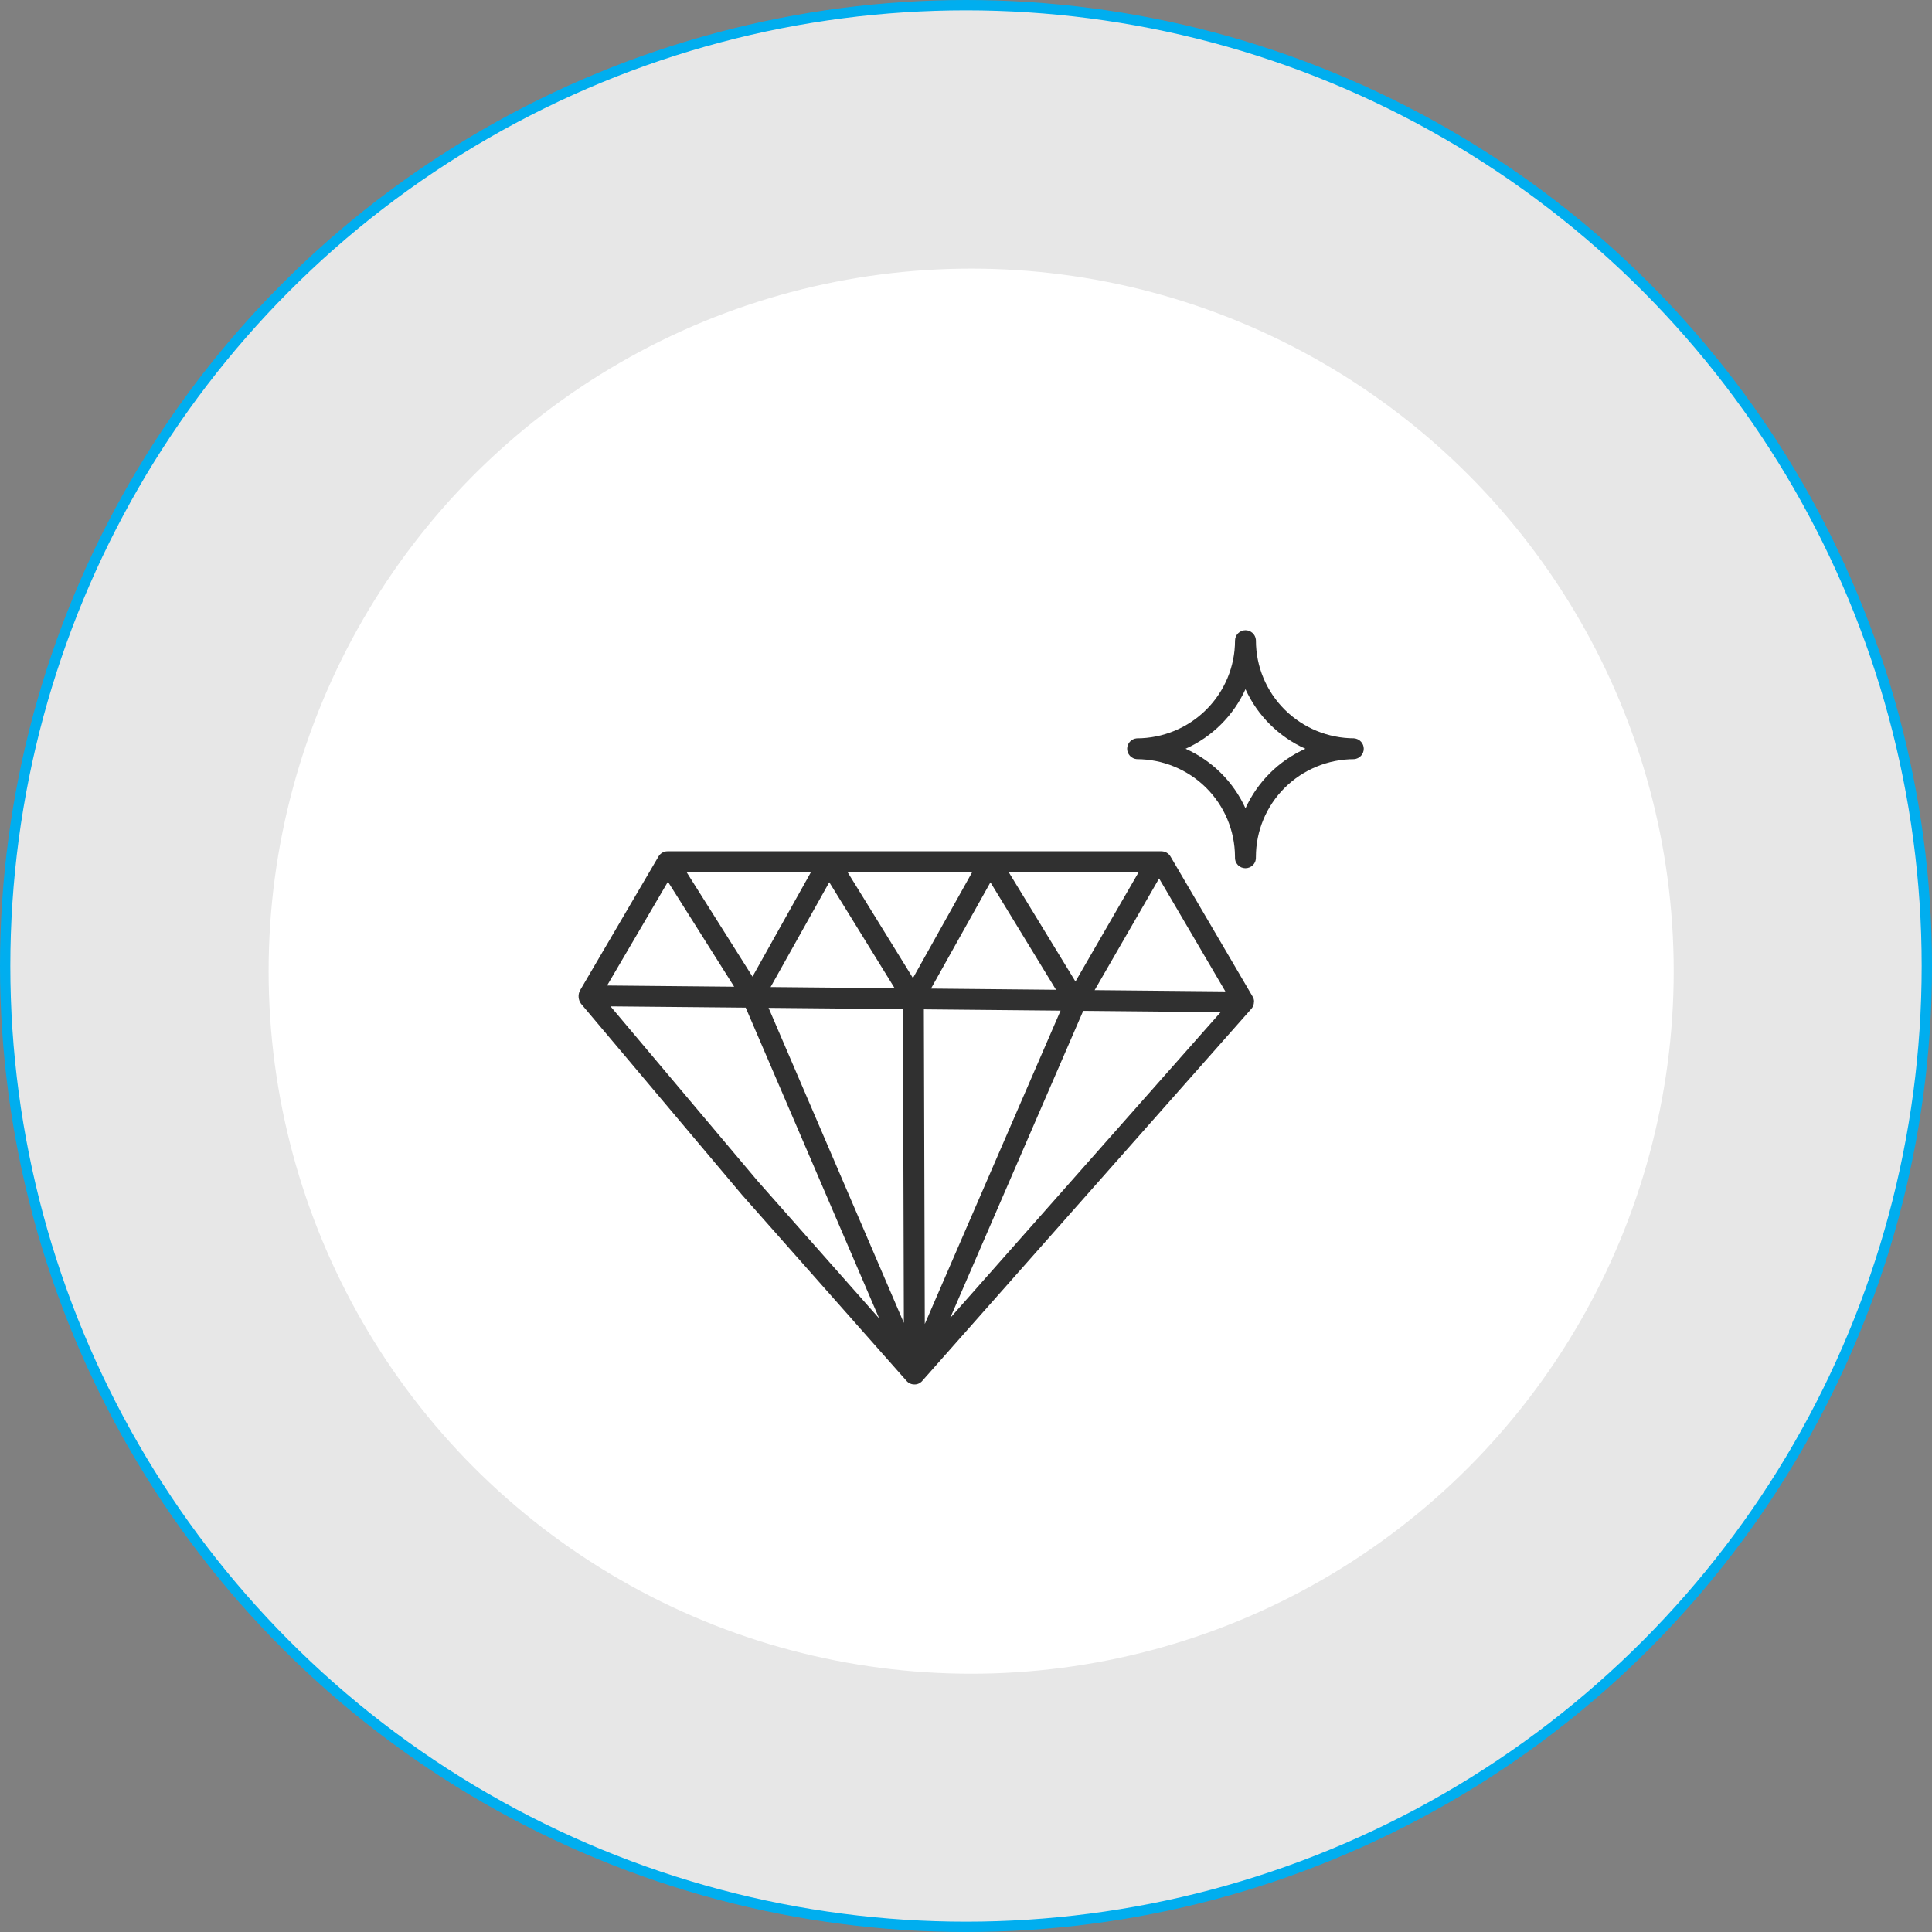
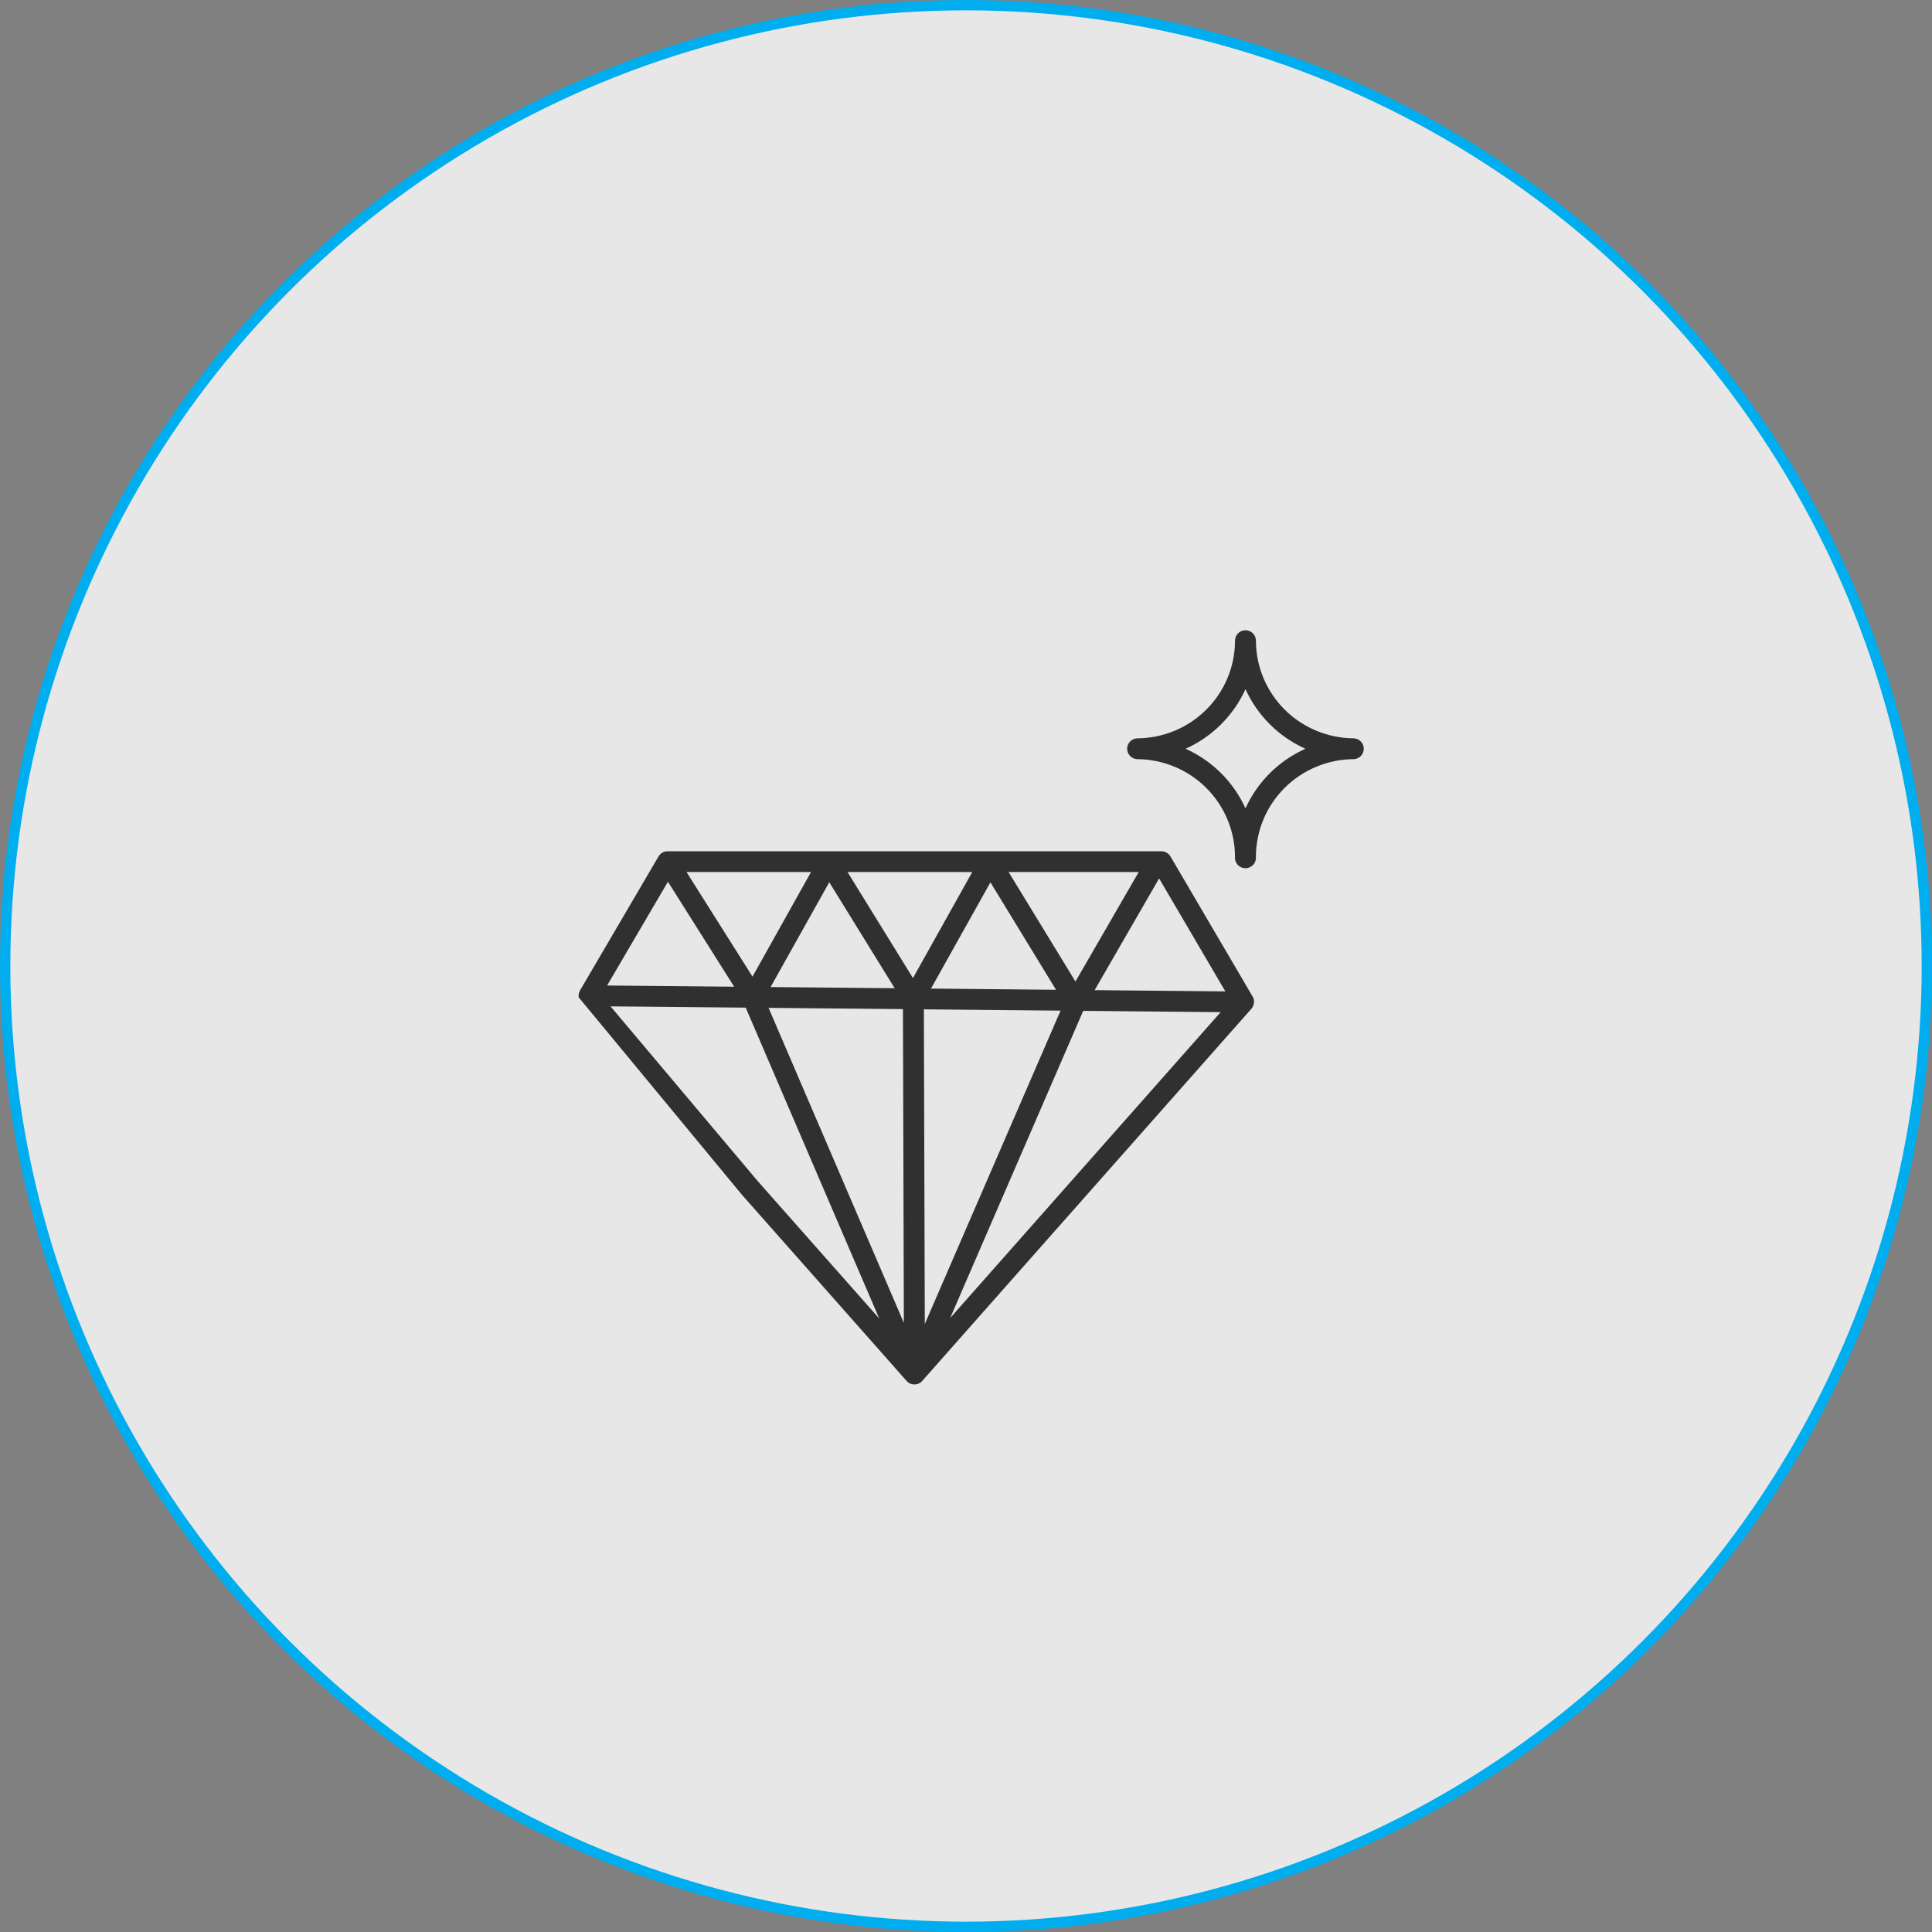
<svg xmlns="http://www.w3.org/2000/svg" width="187" height="187" viewBox="0 0 187 187" fill="none">
  <rect x="0" y="0" width="187" height="187" fill="#808080" stroke="none" />
  <circle cx="93.5" cy="93.5" r="93" fill="#E7E7E7" stroke="url(#paint0_linear_2971_47)" />
-   <circle cx="94" cy="94" r="68" fill="white" />
-   <path d="M121.382 96.96C121.382 96.93 121.38 96.9 121.376 96.871V96.839C121.371 96.8 121.363 96.761 121.353 96.722V96.713C121.343 96.677 121.331 96.642 121.318 96.607L121.306 96.58C121.292 96.549 121.276 96.518 121.259 96.487L121.252 96.474L121.243 96.458L113.292 82.897C113.202 82.745 113.075 82.619 112.921 82.531C112.768 82.444 112.594 82.397 112.418 82.397H64.6C64.566 82.397 64.532 82.397 64.499 82.404H64.476C64.395 82.415 64.317 82.436 64.241 82.466L64.212 82.479C64.185 82.49 64.159 82.503 64.133 82.517L64.099 82.536L64.079 82.548C64.058 82.56 64.04 82.575 64.02 82.588L64 82.603C63.968 82.627 63.938 82.653 63.909 82.681L63.894 82.696C63.87 82.72 63.848 82.746 63.827 82.772L63.808 82.795C63.787 82.822 63.768 82.85 63.75 82.88L63.742 82.891L63.736 82.901L56.135 95.872C56.032 96.073 55.986 96.298 56.004 96.522C56.021 96.747 56.1 96.963 56.233 97.145L71.808 115.638L71.824 115.657L87.753 133.666L87.764 133.677C87.78 133.694 87.797 133.712 87.814 133.729L87.836 133.749L87.846 133.757C87.861 133.771 87.878 133.784 87.894 133.796L87.919 133.816L87.951 133.837L87.975 133.852C87.985 133.858 87.995 133.865 88.006 133.871C88.017 133.877 88.042 133.89 88.061 133.9H88.066L88.087 133.911L88.101 133.917L88.109 133.921L88.155 133.938L88.199 133.954L88.214 133.959L88.234 133.964L88.267 133.972L88.3 133.981L88.345 133.988L88.377 133.993H88.395H88.402C88.438 133.998 88.474 134 88.51 134H88.516C88.549 134 88.582 133.998 88.616 133.995H88.638L88.677 133.988L88.715 133.983C88.733 133.983 88.752 133.974 88.77 133.97L88.807 133.96C88.826 133.954 88.846 133.946 88.865 133.939L88.896 133.927C88.906 133.927 88.917 133.919 88.927 133.914L88.943 133.907C88.972 133.892 89.001 133.877 89.027 133.86L89.043 133.85L89.075 133.829C89.099 133.812 89.124 133.794 89.147 133.774L89.181 133.748C89.21 133.722 89.239 133.693 89.265 133.664L89.272 133.656V133.651L121.119 97.645C121.128 97.635 121.135 97.624 121.143 97.614L121.169 97.583C121.19 97.554 121.21 97.524 121.229 97.493L121.234 97.486C121.255 97.45 121.274 97.412 121.29 97.374L121.298 97.351C121.311 97.32 121.322 97.289 121.33 97.257L121.338 97.229C121.358 97.152 121.369 97.073 121.369 96.994C121.383 96.982 121.383 96.971 121.382 96.96ZM90.111 95.686L95.865 85.402L102.213 95.802L90.111 95.686ZM102.653 97.82L89.512 128.152L89.422 97.694L102.653 97.82ZM97.626 84.406H110.218L104.094 95.002L97.626 84.406ZM88.366 94.667L82.031 84.406H94.105L88.366 94.667ZM80.266 85.393L86.596 95.651L74.587 95.537L80.266 85.393ZM72.835 94.529L66.448 84.406H78.499L72.835 94.529ZM87.397 97.673L87.486 128.045L74.391 97.551L87.397 97.673ZM104.845 97.841L118.147 97.968L91.969 127.569L104.845 97.841ZM118.603 95.958L105.951 95.837L112.191 85.026L118.603 95.958ZM64.65 85.344L71.061 95.505L58.762 95.388L64.65 85.344ZM59.094 97.406L72.177 97.53L85.099 127.616L73.353 114.335L59.094 97.406ZM131.072 71.462C128.551 71.459 126.134 70.462 124.351 68.69C122.569 66.917 121.565 64.514 121.562 62.007C121.562 61.972 121.562 61.938 121.556 61.903C121.529 61.656 121.412 61.428 121.227 61.261C121.041 61.094 120.801 61.002 120.551 61C120.282 61.001 120.025 61.108 119.835 61.297C119.646 61.487 119.539 61.743 119.539 62.011C119.535 64.518 118.531 66.922 116.748 68.694C114.965 70.467 112.547 71.463 110.026 71.465C109.772 71.487 109.536 71.603 109.365 71.789C109.193 71.975 109.097 72.219 109.097 72.472C109.097 72.725 109.193 72.969 109.365 73.155C109.536 73.342 109.772 73.457 110.026 73.479C112.54 73.483 114.951 74.475 116.733 76.239C118.514 78.004 119.521 80.398 119.535 82.898V82.937C119.523 83.076 119.54 83.217 119.585 83.35C119.63 83.482 119.703 83.604 119.798 83.707C119.893 83.811 120.009 83.893 120.138 83.95C120.267 84.006 120.406 84.035 120.547 84.035C120.688 84.035 120.828 84.006 120.957 83.95C121.086 83.893 121.201 83.811 121.296 83.707C121.392 83.604 121.464 83.482 121.51 83.35C121.555 83.217 121.572 83.076 121.56 82.937C121.563 80.429 122.566 78.025 124.349 76.252C126.132 74.479 128.55 73.482 131.072 73.479C131.325 73.457 131.561 73.342 131.733 73.155C131.905 72.969 132 72.725 132 72.472C132 72.219 131.905 71.975 131.733 71.789C131.561 71.603 131.325 71.487 131.072 71.465V71.462ZM120.551 78.238C119.389 75.679 117.327 73.629 114.754 72.473C117.327 71.316 119.389 69.266 120.551 66.706C121.714 69.266 123.775 71.316 126.349 72.473C123.775 73.629 121.714 75.679 120.551 78.238Z" fill="#303030" />
+   <path d="M121.382 96.96C121.382 96.93 121.38 96.9 121.376 96.871V96.839C121.371 96.8 121.363 96.761 121.353 96.722V96.713C121.343 96.677 121.331 96.642 121.318 96.607L121.306 96.58C121.292 96.549 121.276 96.518 121.259 96.487L121.252 96.474L121.243 96.458L113.292 82.897C113.202 82.745 113.075 82.619 112.921 82.531C112.768 82.444 112.594 82.397 112.418 82.397H64.6C64.566 82.397 64.532 82.397 64.499 82.404H64.476C64.395 82.415 64.317 82.436 64.241 82.466L64.212 82.479C64.185 82.49 64.159 82.503 64.133 82.517L64.099 82.536L64.079 82.548C64.058 82.56 64.04 82.575 64.02 82.588L64 82.603C63.968 82.627 63.938 82.653 63.909 82.681L63.894 82.696C63.87 82.72 63.848 82.746 63.827 82.772L63.808 82.795C63.787 82.822 63.768 82.85 63.75 82.88L63.742 82.891L63.736 82.901L56.135 95.872C56.032 96.073 55.986 96.298 56.004 96.522L71.808 115.638L71.824 115.657L87.753 133.666L87.764 133.677C87.78 133.694 87.797 133.712 87.814 133.729L87.836 133.749L87.846 133.757C87.861 133.771 87.878 133.784 87.894 133.796L87.919 133.816L87.951 133.837L87.975 133.852C87.985 133.858 87.995 133.865 88.006 133.871C88.017 133.877 88.042 133.89 88.061 133.9H88.066L88.087 133.911L88.101 133.917L88.109 133.921L88.155 133.938L88.199 133.954L88.214 133.959L88.234 133.964L88.267 133.972L88.3 133.981L88.345 133.988L88.377 133.993H88.395H88.402C88.438 133.998 88.474 134 88.51 134H88.516C88.549 134 88.582 133.998 88.616 133.995H88.638L88.677 133.988L88.715 133.983C88.733 133.983 88.752 133.974 88.77 133.97L88.807 133.96C88.826 133.954 88.846 133.946 88.865 133.939L88.896 133.927C88.906 133.927 88.917 133.919 88.927 133.914L88.943 133.907C88.972 133.892 89.001 133.877 89.027 133.86L89.043 133.85L89.075 133.829C89.099 133.812 89.124 133.794 89.147 133.774L89.181 133.748C89.21 133.722 89.239 133.693 89.265 133.664L89.272 133.656V133.651L121.119 97.645C121.128 97.635 121.135 97.624 121.143 97.614L121.169 97.583C121.19 97.554 121.21 97.524 121.229 97.493L121.234 97.486C121.255 97.45 121.274 97.412 121.29 97.374L121.298 97.351C121.311 97.32 121.322 97.289 121.33 97.257L121.338 97.229C121.358 97.152 121.369 97.073 121.369 96.994C121.383 96.982 121.383 96.971 121.382 96.96ZM90.111 95.686L95.865 85.402L102.213 95.802L90.111 95.686ZM102.653 97.82L89.512 128.152L89.422 97.694L102.653 97.82ZM97.626 84.406H110.218L104.094 95.002L97.626 84.406ZM88.366 94.667L82.031 84.406H94.105L88.366 94.667ZM80.266 85.393L86.596 95.651L74.587 95.537L80.266 85.393ZM72.835 94.529L66.448 84.406H78.499L72.835 94.529ZM87.397 97.673L87.486 128.045L74.391 97.551L87.397 97.673ZM104.845 97.841L118.147 97.968L91.969 127.569L104.845 97.841ZM118.603 95.958L105.951 95.837L112.191 85.026L118.603 95.958ZM64.65 85.344L71.061 95.505L58.762 95.388L64.65 85.344ZM59.094 97.406L72.177 97.53L85.099 127.616L73.353 114.335L59.094 97.406ZM131.072 71.462C128.551 71.459 126.134 70.462 124.351 68.69C122.569 66.917 121.565 64.514 121.562 62.007C121.562 61.972 121.562 61.938 121.556 61.903C121.529 61.656 121.412 61.428 121.227 61.261C121.041 61.094 120.801 61.002 120.551 61C120.282 61.001 120.025 61.108 119.835 61.297C119.646 61.487 119.539 61.743 119.539 62.011C119.535 64.518 118.531 66.922 116.748 68.694C114.965 70.467 112.547 71.463 110.026 71.465C109.772 71.487 109.536 71.603 109.365 71.789C109.193 71.975 109.097 72.219 109.097 72.472C109.097 72.725 109.193 72.969 109.365 73.155C109.536 73.342 109.772 73.457 110.026 73.479C112.54 73.483 114.951 74.475 116.733 76.239C118.514 78.004 119.521 80.398 119.535 82.898V82.937C119.523 83.076 119.54 83.217 119.585 83.35C119.63 83.482 119.703 83.604 119.798 83.707C119.893 83.811 120.009 83.893 120.138 83.95C120.267 84.006 120.406 84.035 120.547 84.035C120.688 84.035 120.828 84.006 120.957 83.95C121.086 83.893 121.201 83.811 121.296 83.707C121.392 83.604 121.464 83.482 121.51 83.35C121.555 83.217 121.572 83.076 121.56 82.937C121.563 80.429 122.566 78.025 124.349 76.252C126.132 74.479 128.55 73.482 131.072 73.479C131.325 73.457 131.561 73.342 131.733 73.155C131.905 72.969 132 72.725 132 72.472C132 72.219 131.905 71.975 131.733 71.789C131.561 71.603 131.325 71.487 131.072 71.465V71.462ZM120.551 78.238C119.389 75.679 117.327 73.629 114.754 72.473C117.327 71.316 119.389 69.266 120.551 66.706C121.714 69.266 123.775 71.316 126.349 72.473C123.775 73.629 121.714 75.679 120.551 78.238Z" fill="#303030" />
  <defs>
    <linearGradient id="paint0_linear_2971_47" x1="93.5" y1="1" x2="93.5" y2="186" gradientUnits="userSpaceOnUse">
      <stop stop-color="#00AEEF" />
      <stop offset="1" stop-color="#00AEEF" />
    </linearGradient>
  </defs>
</svg>